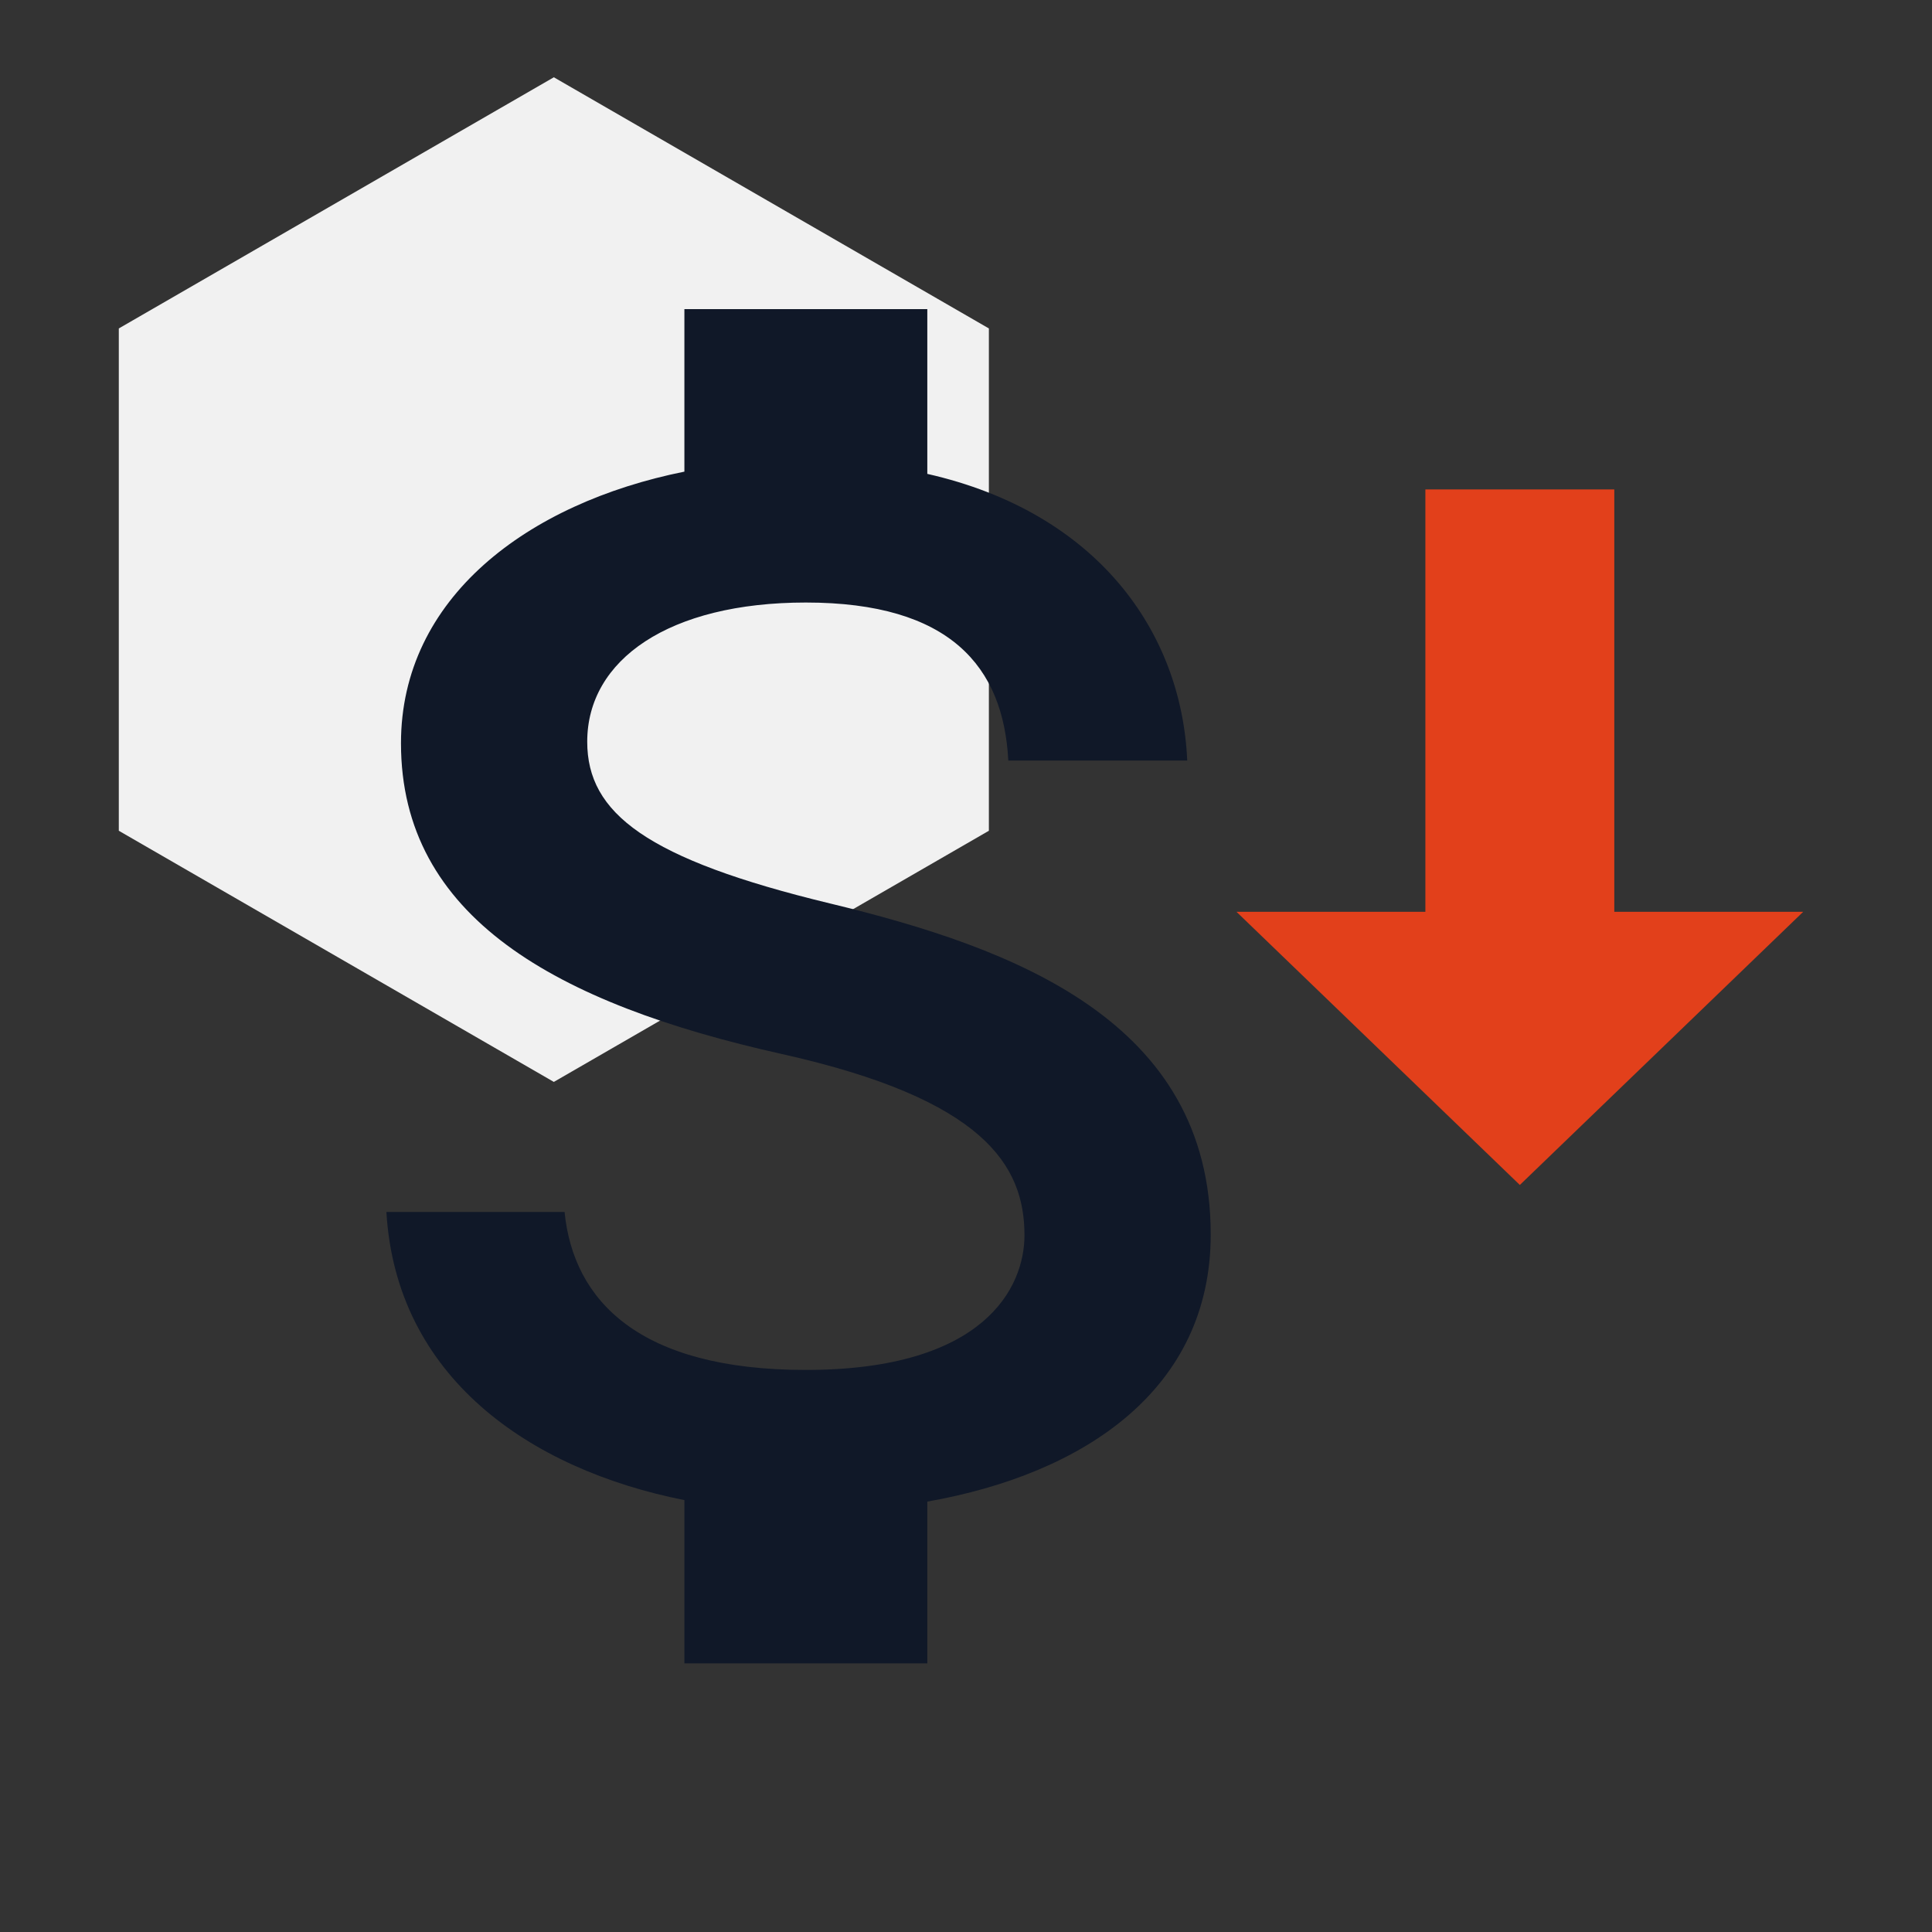
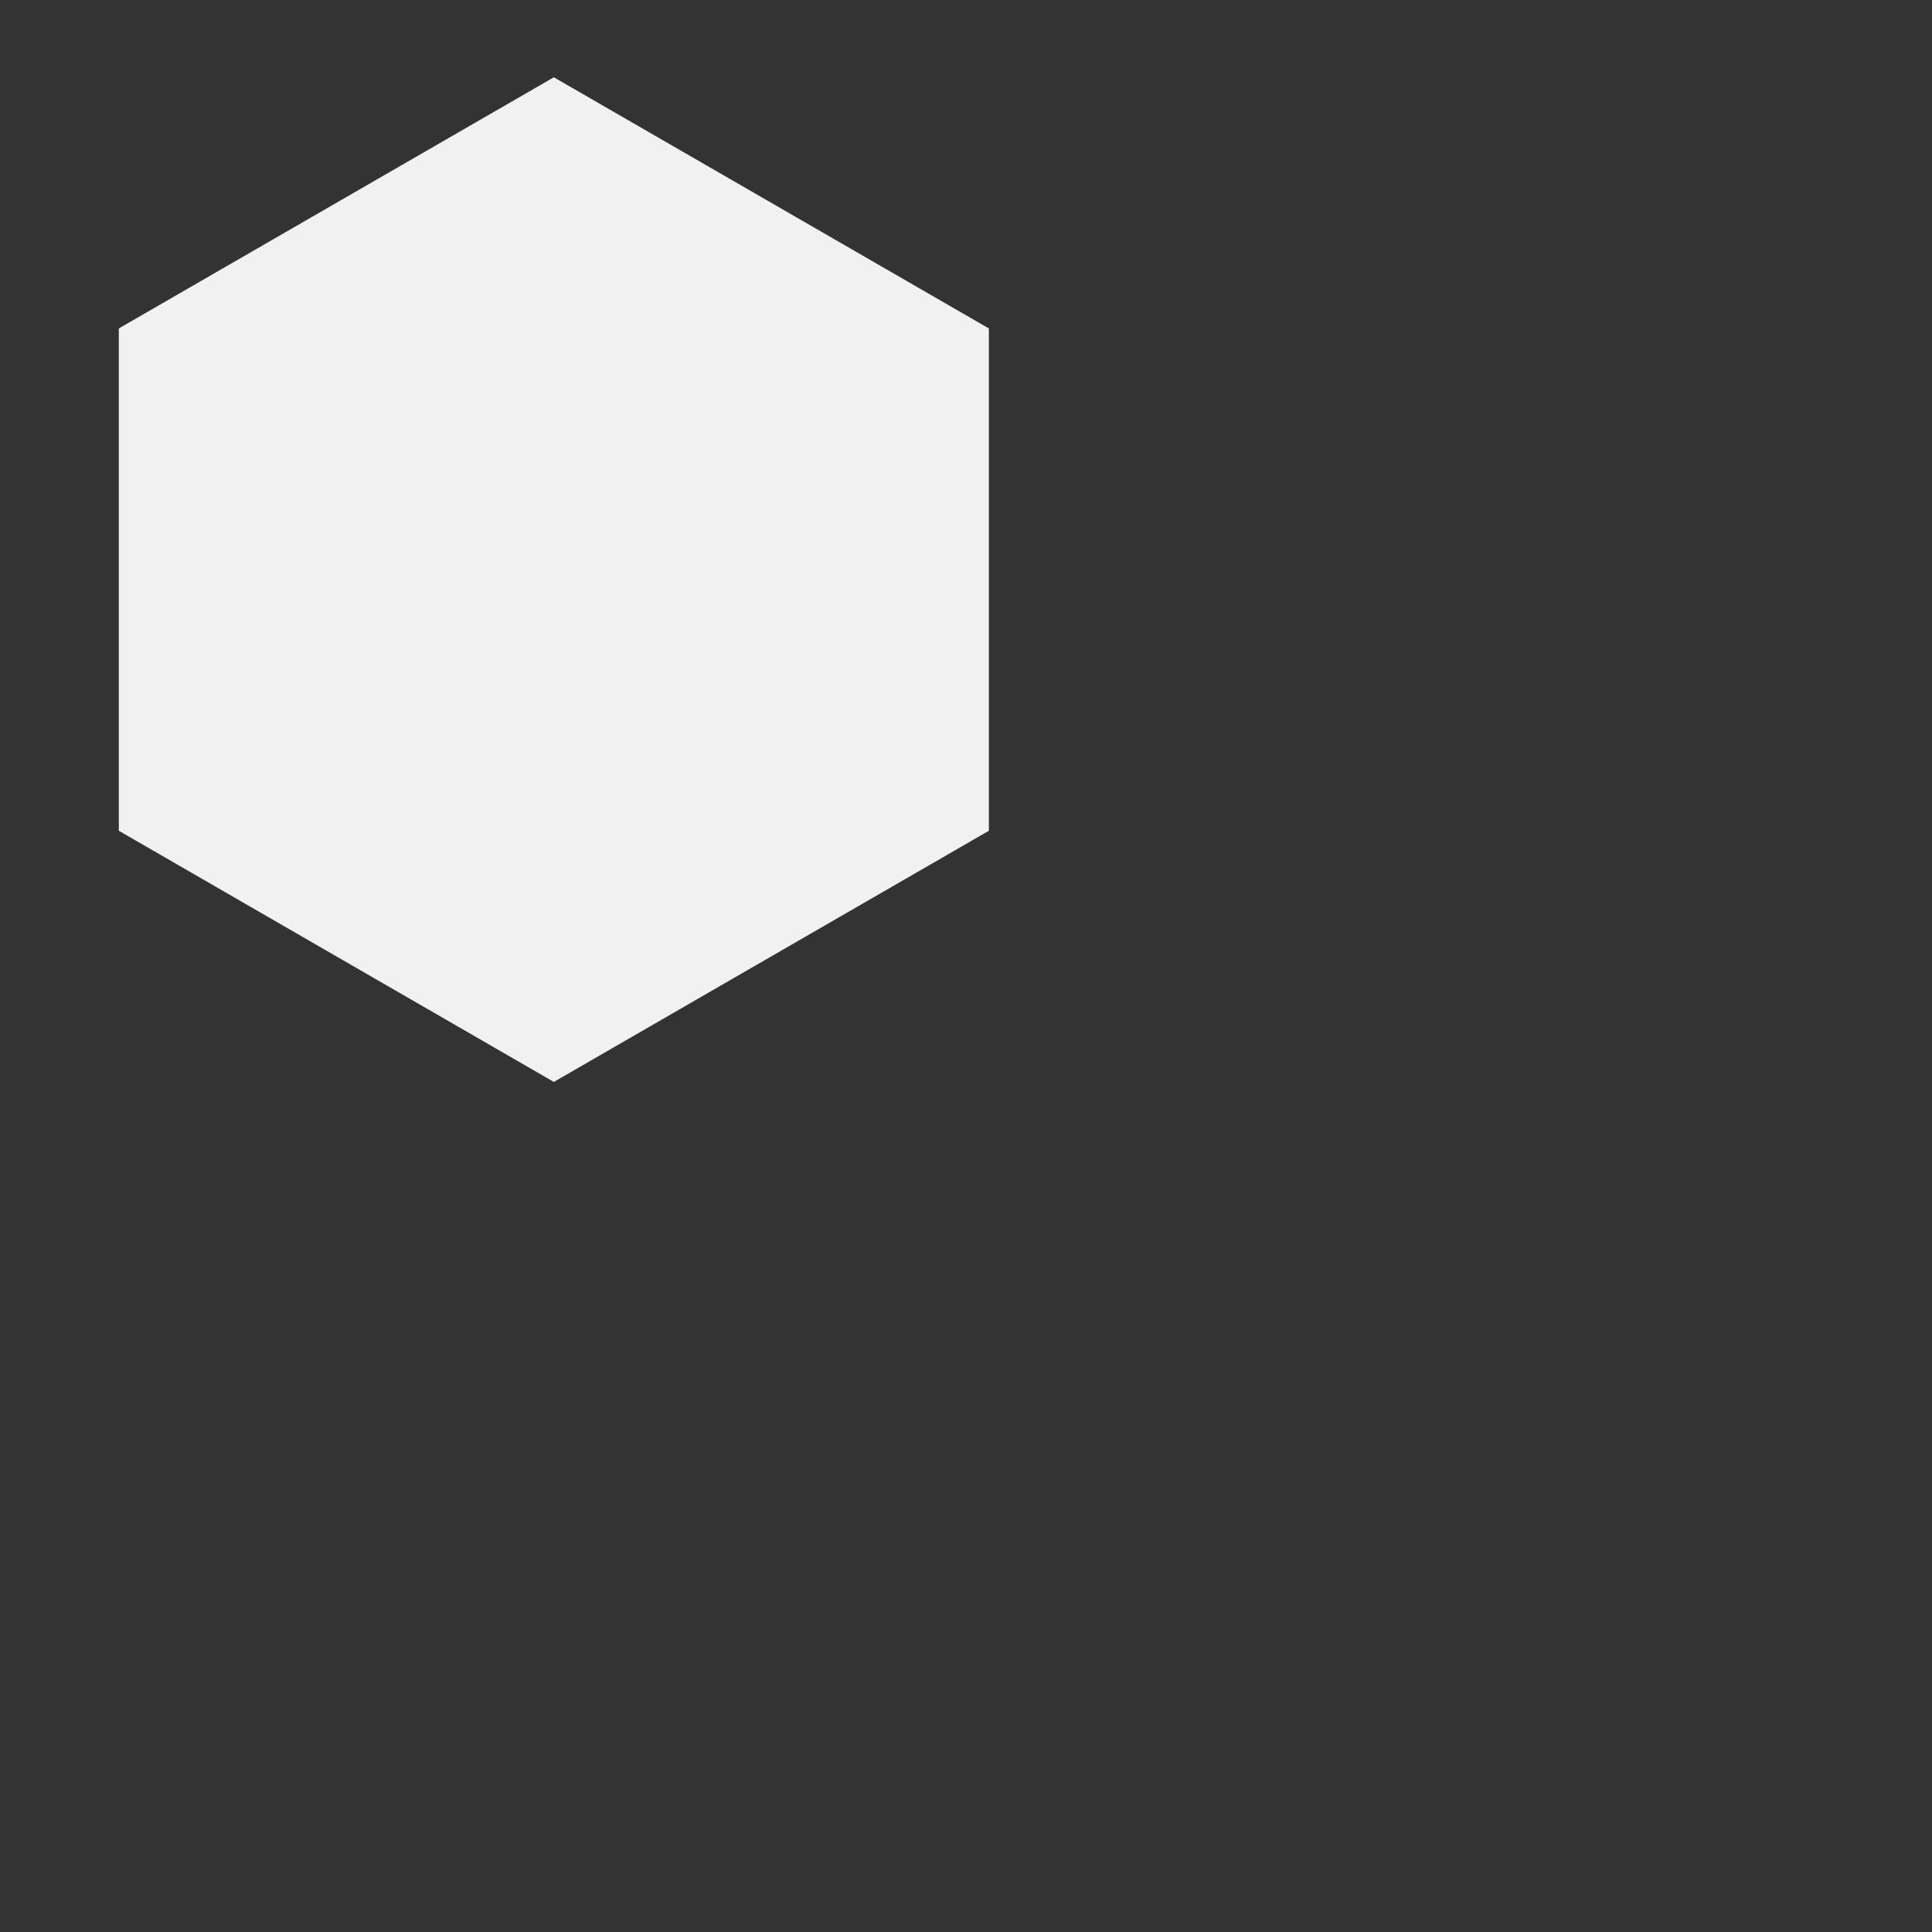
<svg xmlns="http://www.w3.org/2000/svg" width="75" height="75" viewBox="0 0 75 75" fill="none">
  <rect x="0" y="0" width="75" height="75" fill="#333333" stroke="none" />
  <path d="M21.5 3L38.388 12.75V32.25L21.5 42L4.612 32.25V12.75L21.5 3Z" fill="#F1F1F1" />
-   <path d="M32.226 35.073C25.09 33.35 22.796 31.568 22.796 28.794C22.796 25.61 25.971 23.39 31.283 23.39C36.878 23.39 38.953 25.873 39.142 29.524H46.088C45.868 24.5 42.568 19.886 35.998 18.396V12H26.568V18.309C20.47 19.535 15.566 23.215 15.566 28.852C15.566 35.599 21.57 38.958 30.34 40.914C38.198 42.667 39.77 45.237 39.77 47.953C39.77 49.968 38.23 53.181 31.283 53.181C24.808 53.181 22.261 50.494 21.916 47.048H15C15.377 53.444 20.532 57.036 26.568 58.234V64.571H35.998V58.292C42.128 57.211 47 53.911 47 47.924C47 39.629 39.361 36.796 32.226 35.073Z" fill="#101828" />
-   <path d="M70 35.396L59 46L48 35.396H55.333L55.333 19H62.667L62.667 35.396H70Z" fill="#E2401B" />
</svg>